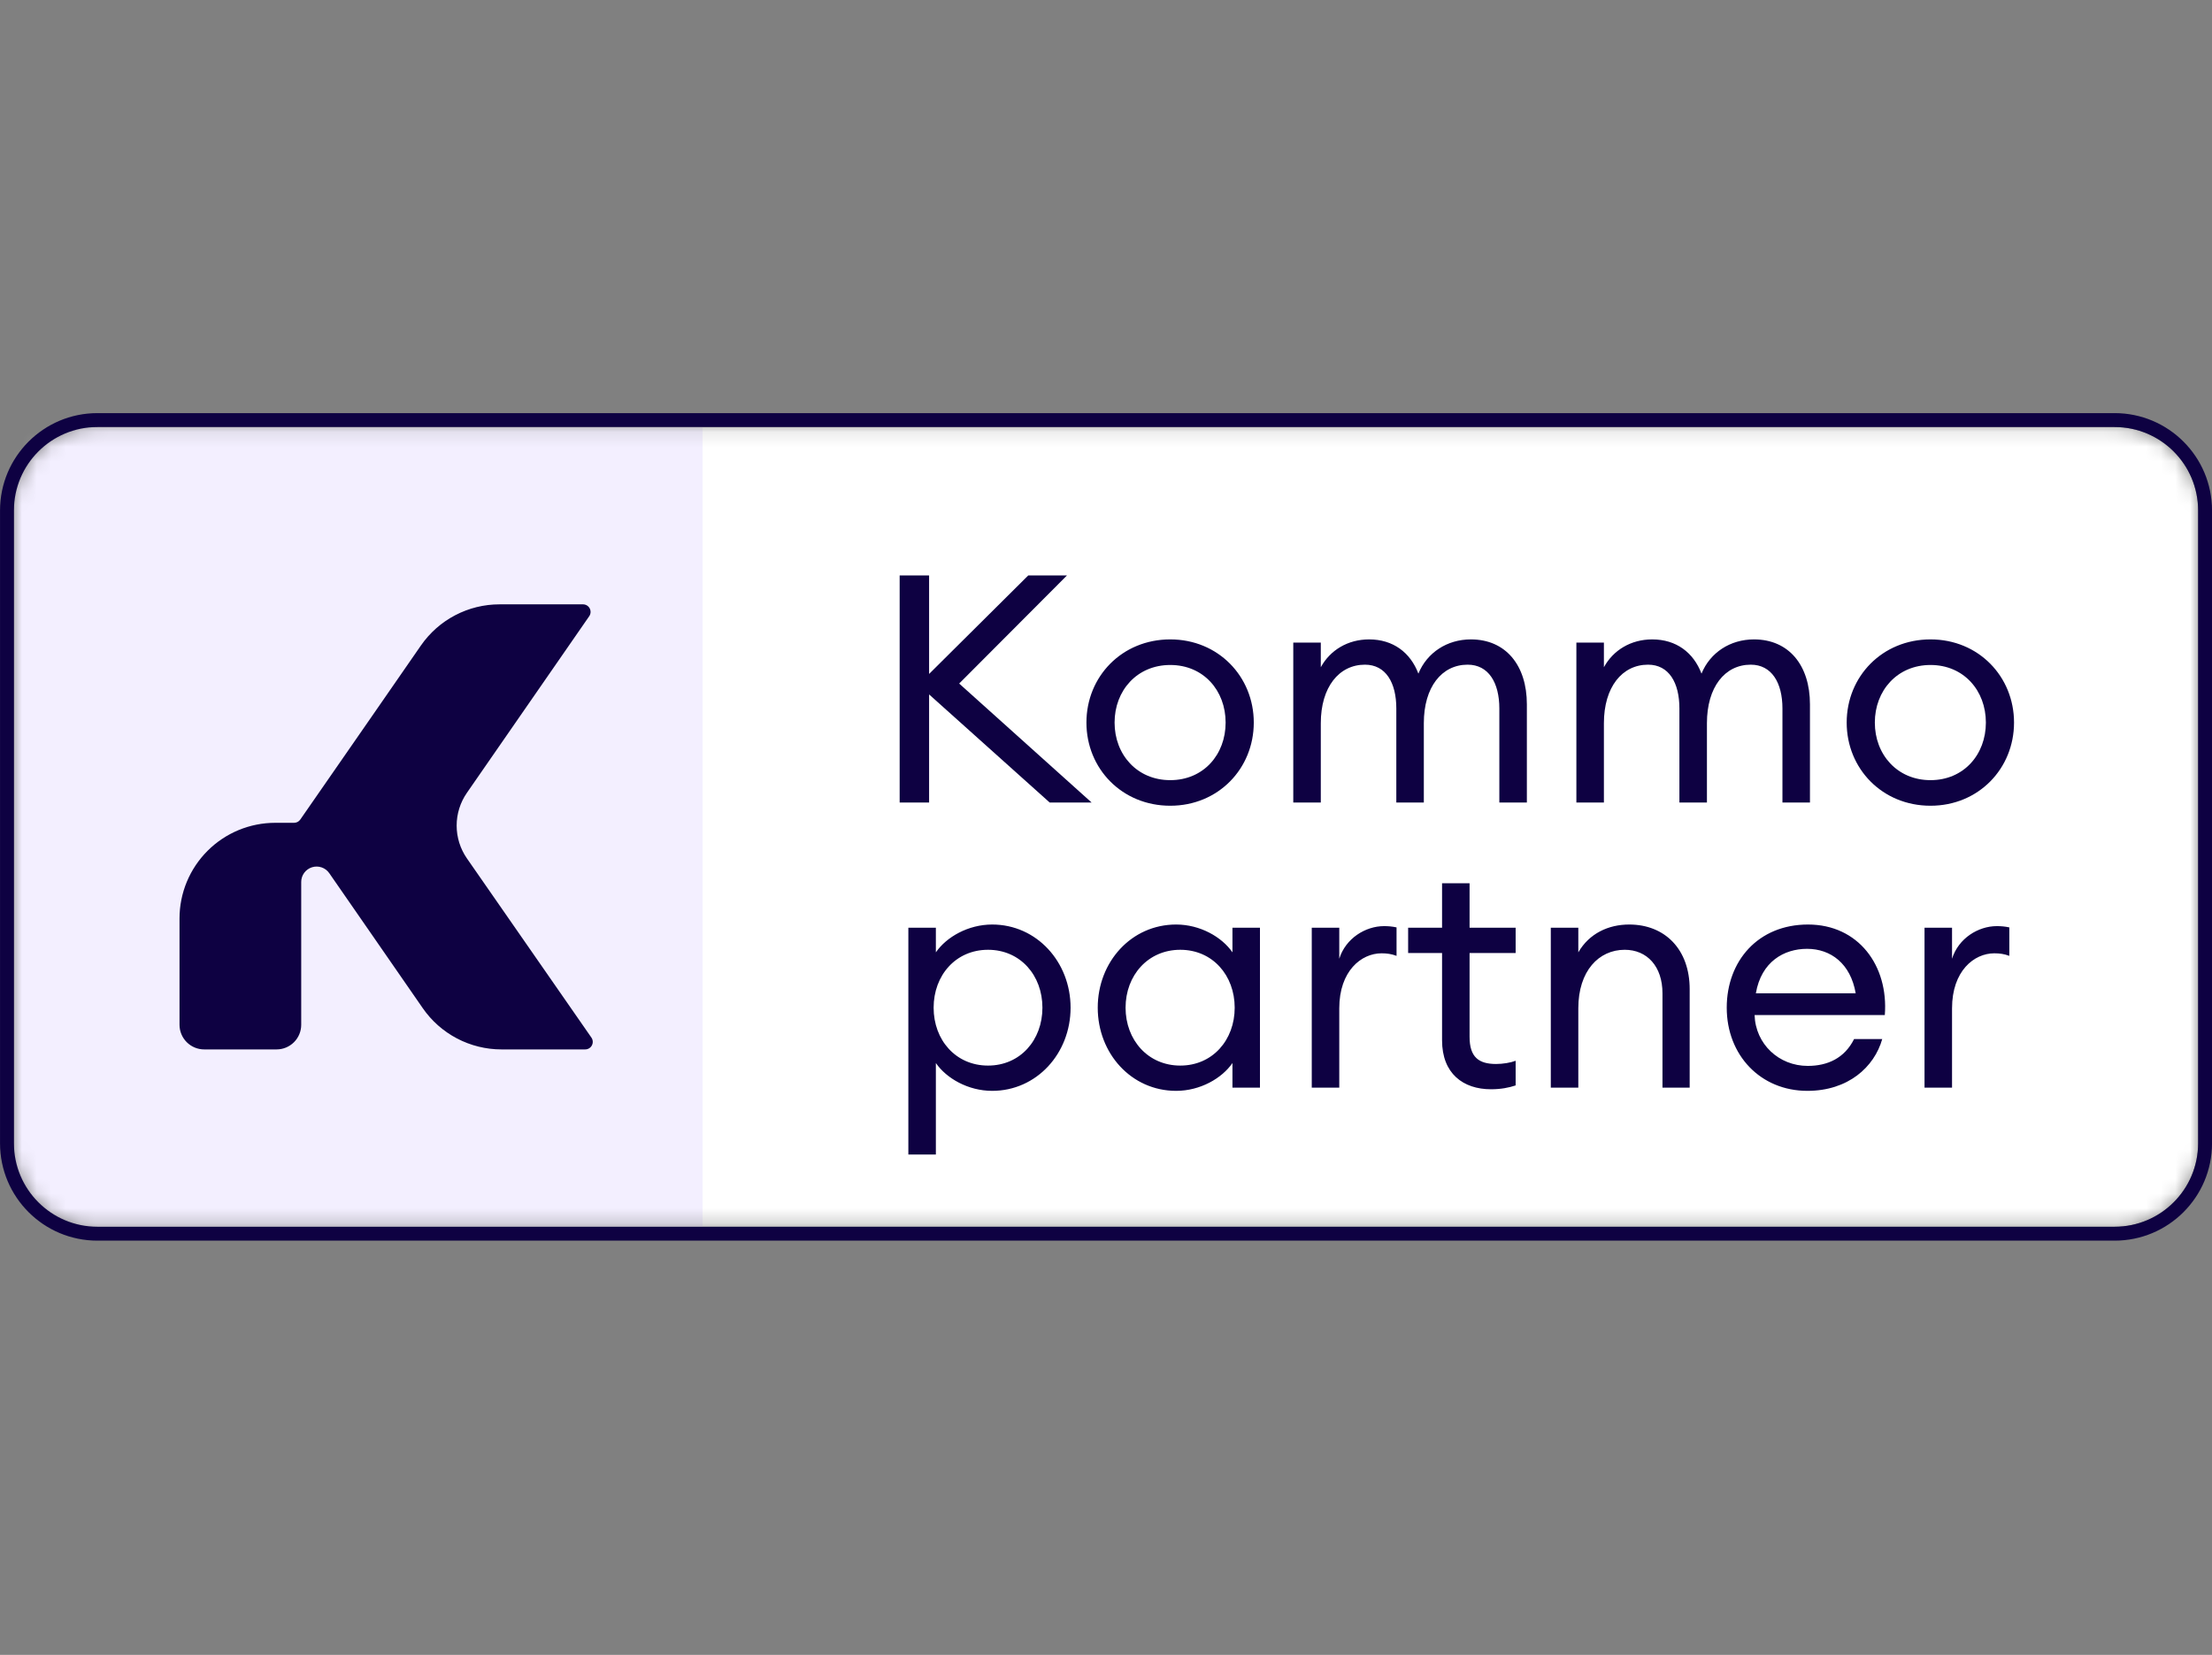
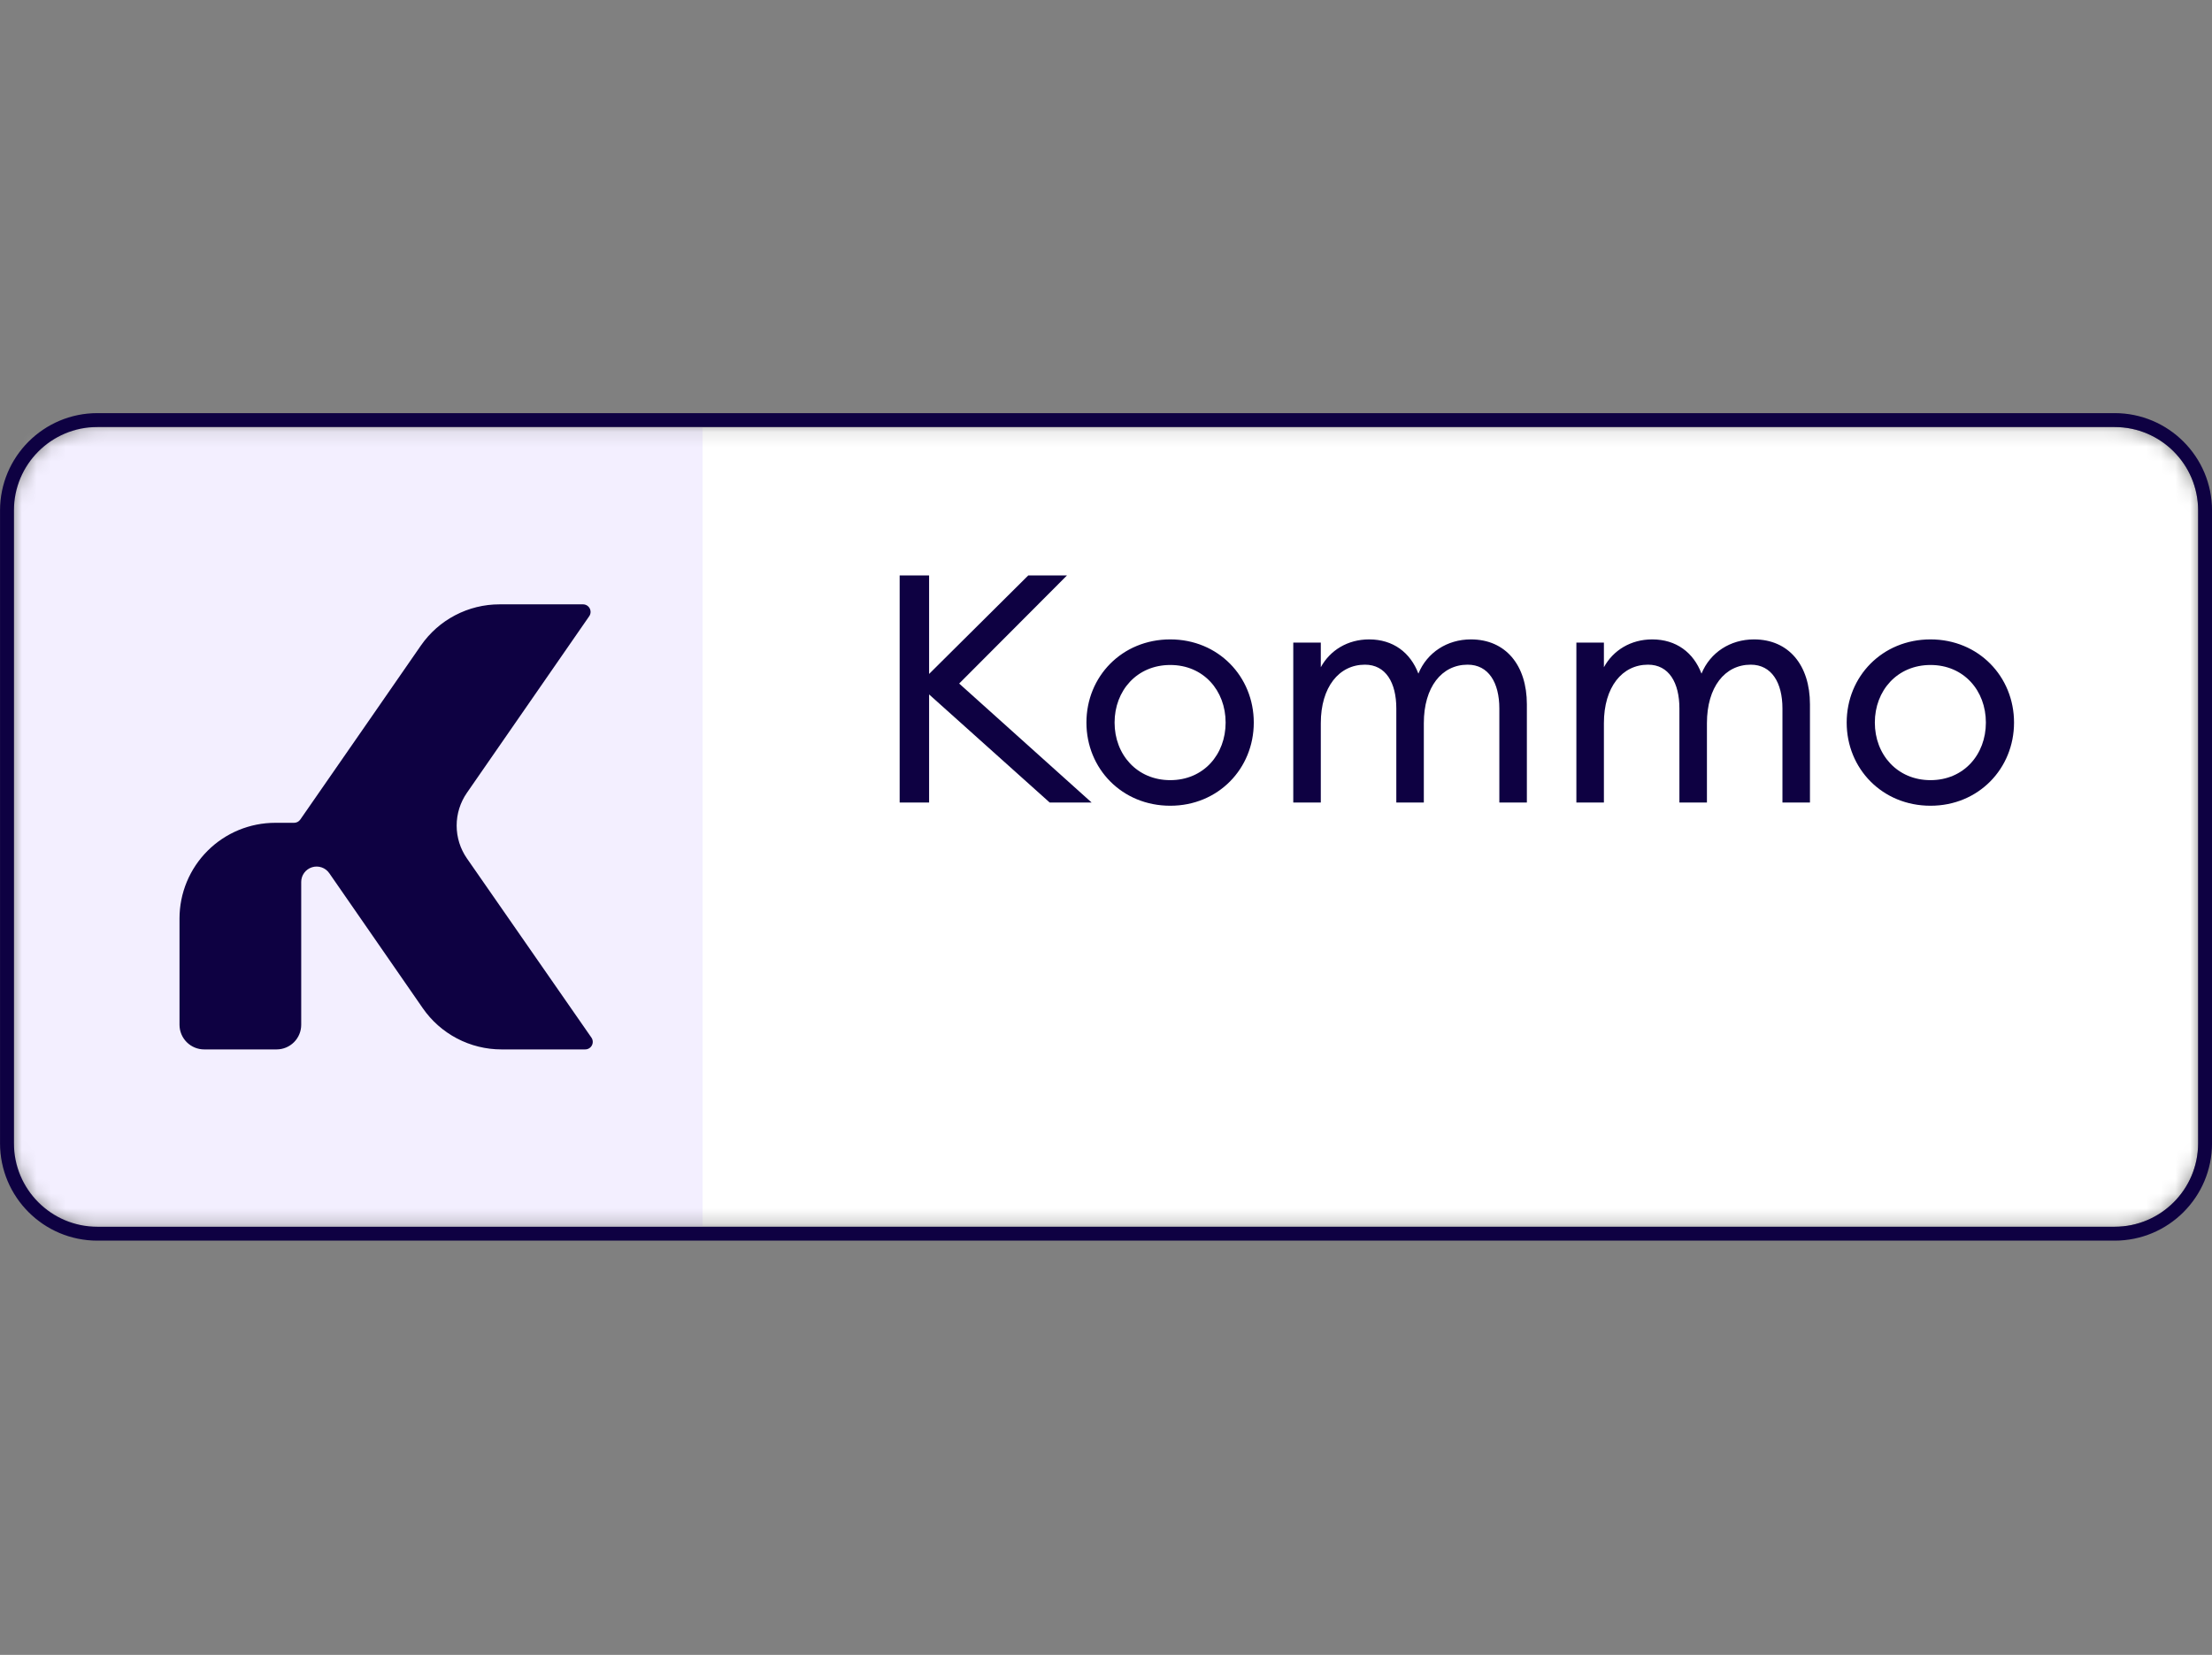
<svg xmlns="http://www.w3.org/2000/svg" width="151" height="113" viewBox="0 0 151 113" fill="none">
  <rect x="0" y="0" width="151" height="113" fill="#808080" stroke="none" />
  <g clip-path="url(#clip0_146_1435)">
    <mask id="mask0_146_1435" style="mask-type:luminance" maskUnits="userSpaceOnUse" x="0" y="29" width="151" height="55">
      <path d="M144.356 29.159H6.651C3.504 29.159 0.953 31.71 0.953 34.857V78.067C0.953 81.215 3.504 83.766 6.651 83.766H144.356C147.503 83.766 150.054 81.215 150.054 78.067V34.857C150.054 31.71 147.503 29.159 144.356 29.159Z" fill="white" />
    </mask>
    <g mask="url(#mask0_146_1435)">
      <path d="M144.356 29.159H6.651C3.504 29.159 0.953 31.71 0.953 34.857V78.067C0.953 81.215 3.504 83.766 6.651 83.766H144.356C147.503 83.766 150.054 81.215 150.054 78.067V34.857C150.054 31.71 147.503 29.159 144.356 29.159Z" fill="white" />
      <path d="M47.963 29.159H0.953V83.766H47.963V29.159Z" fill="#F3EFFF" />
      <path d="M39.936 71.657H34.232C33.176 71.657 32.136 71.401 31.2 70.911C30.265 70.421 29.462 69.712 28.861 68.844L25.28 63.67L22.479 59.626C22.352 59.441 22.169 59.301 21.956 59.228C21.744 59.155 21.514 59.152 21.299 59.219C21.085 59.286 20.898 59.42 20.765 59.601C20.633 59.782 20.561 60.001 20.562 60.226V69.975C20.562 70.421 20.385 70.849 20.07 71.164C19.754 71.48 19.326 71.657 18.88 71.657H13.936C13.49 71.656 13.063 71.479 12.747 71.163C12.432 70.848 12.255 70.421 12.254 69.975V62.717C12.254 61.859 12.423 61.01 12.751 60.217C13.08 59.424 13.561 58.704 14.168 58.097C14.774 57.491 15.494 57.009 16.287 56.681C17.08 56.353 17.929 56.184 18.787 56.184H20.076C20.159 56.184 20.24 56.163 20.314 56.125C20.387 56.086 20.451 56.031 20.498 55.962L25.269 49.081L28.729 44.083C29.33 43.214 30.132 42.503 31.068 42.013C32.004 41.522 33.044 41.266 34.101 41.267H39.8C39.893 41.267 39.985 41.293 40.066 41.341C40.146 41.39 40.212 41.459 40.255 41.542C40.299 41.625 40.319 41.718 40.314 41.812C40.308 41.906 40.278 41.996 40.225 42.074L31.875 54.133C31.418 54.791 31.173 55.573 31.173 56.374C31.173 57.176 31.418 57.958 31.875 58.616L40.371 70.848C40.426 70.926 40.457 71.018 40.463 71.113C40.468 71.208 40.447 71.302 40.402 71.386C40.357 71.47 40.289 71.539 40.207 71.587C40.125 71.635 40.031 71.659 39.936 71.657Z" fill="#0E0142" />
      <path d="M61.414 54.8H63.424V47.417L71.658 54.8H74.52L65.477 46.674L72.838 39.291H70.195L63.424 46.019V39.291H61.414V54.8ZM85.588 49.339C85.588 46.194 83.163 43.66 79.887 43.66C76.589 43.66 74.164 46.194 74.164 49.339C74.164 52.484 76.589 55.018 79.887 55.018C83.163 55.018 85.588 52.484 85.588 49.339ZM76.086 49.339C76.086 47.155 77.615 45.407 79.887 45.407C82.159 45.407 83.666 47.155 83.666 49.339C83.666 51.523 82.159 53.271 79.887 53.271C77.615 53.271 76.086 51.523 76.086 49.339ZM88.284 54.8H90.163V49.383C90.163 46.915 91.408 45.386 93.177 45.386C94.597 45.386 95.318 46.609 95.318 48.378V54.8H97.196V49.383C97.196 46.915 98.419 45.386 100.189 45.386C101.609 45.386 102.351 46.609 102.351 48.378V54.8H104.23V48.094C104.23 45.429 102.788 43.66 100.407 43.66C98.791 43.66 97.415 44.556 96.825 45.997C96.279 44.556 95.099 43.66 93.461 43.66C91.998 43.66 90.796 44.403 90.163 45.56V43.879H88.284V54.8ZM107.61 54.8H109.489V49.383C109.489 46.915 110.734 45.386 112.503 45.386C113.923 45.386 114.643 46.609 114.643 48.378V54.8H116.522V49.383C116.522 46.915 117.745 45.386 119.514 45.386C120.934 45.386 121.677 46.609 121.677 48.378V54.8H123.555V48.094C123.555 45.429 122.114 43.66 119.733 43.66C118.116 43.66 116.74 44.556 116.151 45.997C115.605 44.556 114.425 43.66 112.787 43.66C111.323 43.66 110.122 44.403 109.489 45.56V43.879H107.61V54.8ZM137.486 49.339C137.486 46.194 135.061 43.66 131.785 43.66C128.487 43.66 126.062 46.194 126.062 49.339C126.062 52.484 128.487 55.018 131.785 55.018C135.061 55.018 137.486 52.484 137.486 49.339ZM127.984 49.339C127.984 47.155 129.513 45.407 131.785 45.407C134.056 45.407 135.564 47.155 135.564 49.339C135.564 51.523 134.056 53.271 131.785 53.271C129.513 53.271 127.984 51.523 127.984 49.339Z" fill="#0E0142" />
-       <path d="M62.008 78.834H63.886V72.587C64.607 73.635 66.092 74.487 67.731 74.487C70.767 74.487 73.082 71.931 73.082 68.808C73.082 65.684 70.767 63.129 67.731 63.129C66.092 63.129 64.607 63.981 63.886 65.029V63.347H62.008V78.834ZM71.16 68.808C71.16 71.014 69.653 72.761 67.447 72.761C65.24 72.761 63.733 71.014 63.733 68.808C63.733 66.602 65.24 64.854 67.447 64.854C69.653 64.854 71.16 66.602 71.16 68.808ZM74.936 68.808C74.936 71.931 77.229 74.487 80.287 74.487C81.926 74.487 83.411 73.635 84.132 72.587V74.269H86.01V63.347H84.132V65.029C83.411 63.981 81.926 63.129 80.287 63.129C77.229 63.129 74.936 65.684 74.936 68.808ZM84.285 68.808C84.285 71.014 82.777 72.761 80.571 72.761C78.365 72.761 76.836 71.014 76.836 68.808C76.836 66.602 78.365 64.854 80.571 64.854C82.777 64.854 84.285 66.602 84.285 68.808ZM89.546 74.269H91.424V68.852C91.424 66.296 92.931 65.095 94.308 65.095C94.679 65.095 94.985 65.138 95.334 65.269V63.325C95.028 63.26 94.766 63.238 94.482 63.238C93.215 63.238 91.861 64.068 91.424 65.466V63.347H89.546V74.269ZM103.464 74.116V72.434C103.115 72.565 102.591 72.652 102.132 72.652C100.953 72.652 100.319 72.194 100.319 70.796V65.073H103.464V63.347H100.319V60.311H98.441V63.347H96.125V65.073H98.441V71.036C98.441 73.308 99.882 74.378 101.783 74.378C102.46 74.378 103.006 74.269 103.464 74.116ZM105.864 74.269H107.742V68.852C107.742 66.296 109.14 64.854 110.91 64.854C112.438 64.854 113.487 65.99 113.487 67.825V74.269H115.344V67.541C115.344 64.832 113.662 63.129 111.215 63.129C109.796 63.129 108.485 63.74 107.742 65.029V63.347H105.864V74.269ZM128.49 70.948H126.568C125.913 72.259 124.755 72.783 123.401 72.783C121.435 72.783 119.84 71.298 119.775 69.31H128.665C128.927 65.925 126.852 63.129 123.423 63.129C120.015 63.129 117.874 65.619 117.874 68.808C117.874 72.062 120.19 74.487 123.379 74.487C126.153 74.487 127.944 72.871 128.49 70.948ZM123.357 64.789C124.973 64.789 126.328 65.794 126.677 67.825H119.862C120.234 65.662 121.784 64.789 123.357 64.789ZM131.376 74.269H133.254V68.852C133.254 66.296 134.761 65.095 136.137 65.095C136.509 65.095 136.815 65.138 137.164 65.269V63.325C136.858 63.26 136.596 63.238 136.312 63.238C135.045 63.238 133.691 64.068 133.254 65.466V63.347H131.376V74.269Z" fill="#0E0142" />
    </g>
    <path d="M144.354 28.684H6.65C3.24 28.684 0.477 31.447 0.477 34.857V78.067C0.477 81.477 3.24 84.24 6.65 84.24H144.354C147.763 84.24 150.527 81.477 150.527 78.067V34.857C150.527 31.447 147.763 28.684 144.354 28.684Z" stroke="#0E0142" stroke-width="0.95" />
  </g>
  <defs>
    <clipPath id="clip0_146_1435">
      <rect width="151" height="56.981" fill="white" transform="translate(0 28.009)" />
    </clipPath>
  </defs>
</svg>